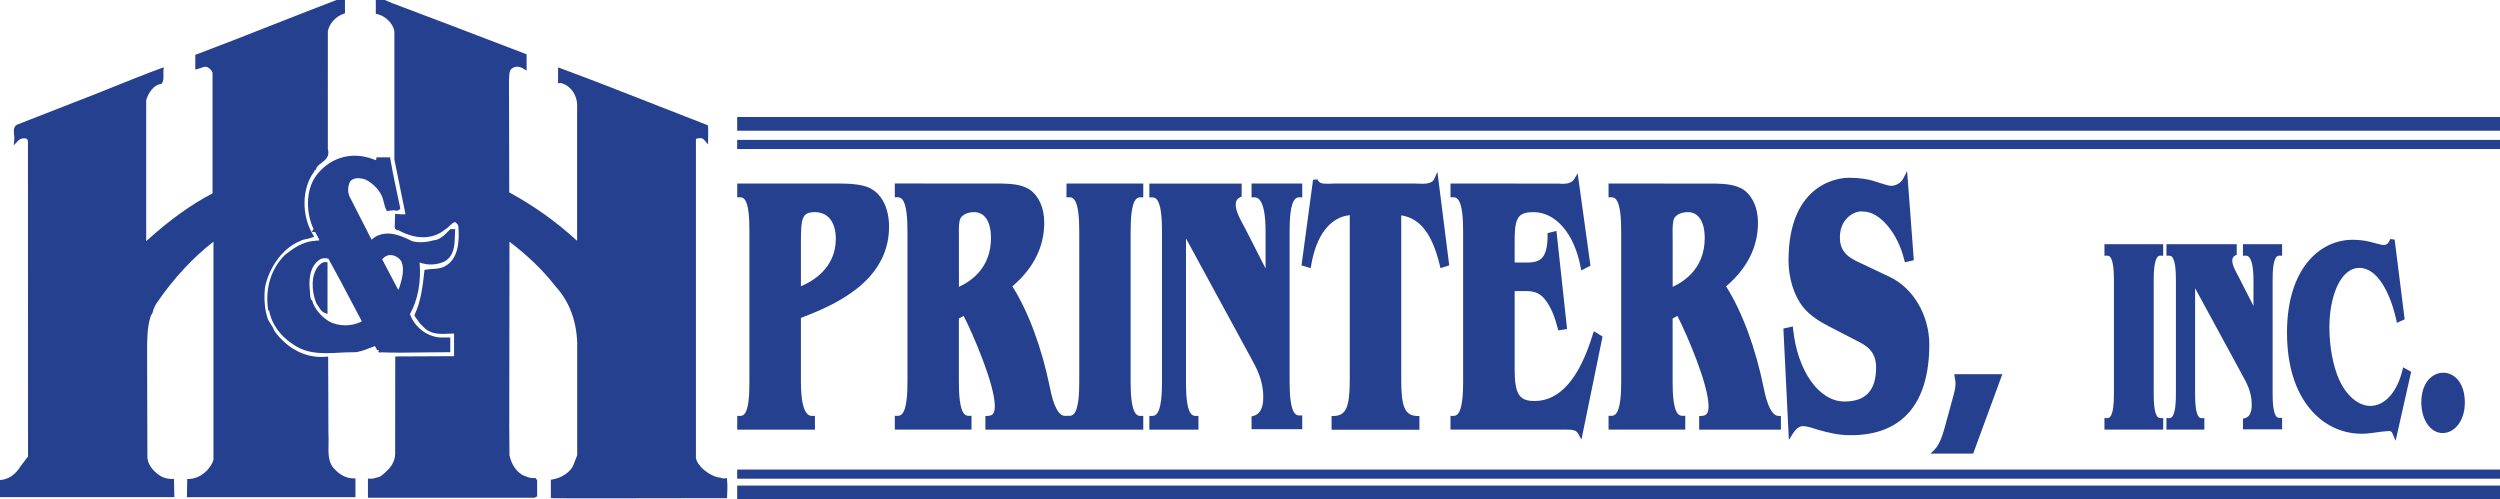
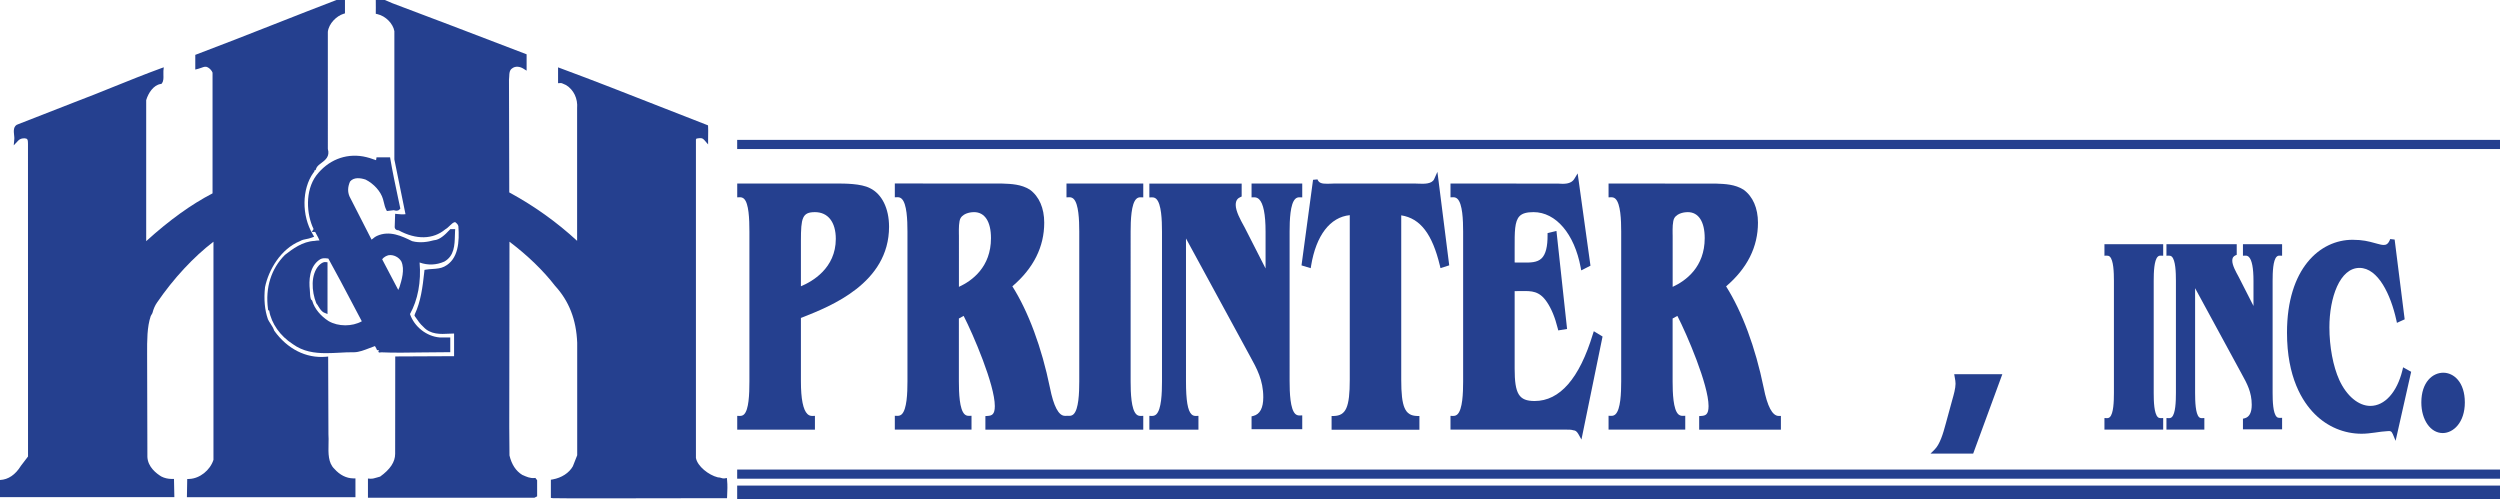
<svg xmlns="http://www.w3.org/2000/svg" x="0px" y="0px" viewBox="0 0 546 109.05" style="enable-background:new 0 0 546 109.05;" xml:space="preserve">
  <style type="text/css"> .st0{fill:#25408F;} .st1{fill:#00A2B2;stroke:#00A2B2;stroke-miterlimit:10;} </style>
  <g id="Layer_2"> </g>
  <g id="Layer_1">
    <g>
      <path class="st0" d="M189.99,41.09c-1.96-1.01-5.43-1.01-7.5-1.01h-21.48v3.02l0.52-0.02c0.4-0.01,0.71,0.09,0.97,0.34 c1.04,1,1.17,4.36,1.17,7.18v32.71c0,2.82-0.13,6.19-1.17,7.19c-0.25,0.25-0.57,0.35-0.97,0.34l-0.52-0.02v3.02h16.97v-3.02 l-0.52,0.02c-0.45,0.02-0.81-0.12-1.12-0.42c-0.94-0.9-1.42-3.3-1.42-7.11V69.44l0.33-0.13c6.14-2.42,18.92-7.45,18.92-19.79 C194.17,45.51,192.6,42.35,189.99,41.09z M174.92,62.52v-9.95c0-4.98,0.3-6.24,3.06-6.24c2.86,0,4.56,2.18,4.56,5.84 C182.54,58.61,177.35,61.51,174.92,62.52z" />
      <path class="st0" d="M232.95,43.1l0.52-0.02c0.42-0.02,0.74,0.1,1,0.35c1.11,1.07,1.24,4.6,1.24,7.16v32.71 c0,2.56-0.13,6.1-1.24,7.16c-0.27,0.26-0.59,0.37-1,0.36l-0.52-0.02v0.02h-0.37c-1.37,0-2.47-2.08-3.28-6.18 c-1.79-8.75-4.7-16.57-8.2-22.11c4.62-3.94,6.96-8.61,6.96-13.9c0-3.18-1.11-5.73-3.14-7.21c-1.89-1.19-4.08-1.26-6-1.33 l-23.49-0.02v3.02l0.52-0.02c0.42-0.02,0.74,0.1,1,0.36c1.11,1.07,1.24,4.6,1.24,7.16v32.71c0,2.57-0.13,6.1-1.24,7.17 c-0.27,0.26-0.59,0.36-1,0.35l-0.52-0.02v3.02h16.75v-3.02l-0.52,0.02c-0.41,0.02-0.73-0.1-1-0.35c-1.11-1.07-1.24-4.6-1.24-7.17 V69.56l1.04-0.57c2.09,4.06,6.81,15.06,6.81,19.7c0,1.89-0.69,2.09-1.59,2.15l-0.47,0.03v2.97h17.71h0.13h16.64v-3.02l-0.52,0.02 c-0.42,0.01-0.74-0.1-1-0.36c-1.11-1.07-1.24-4.6-1.24-7.16V50.6c0-2.56,0.13-6.1,1.24-7.16c0.27-0.26,0.58-0.37,1-0.35l0.52,0.02 v-3.02h-16.77V43.1z M209.42,51.03c-0.01-1.08-0.03-2.71,0.38-3.41c0.77-1.23,2.57-1.29,2.93-1.29c2.35,0,3.7,2.07,3.7,5.68 c0,6.31-4.11,9.31-7,10.64V51.53L209.42,51.03z" />
      <path class="st0" d="M282.89,90.4c-1.11-1.07-1.24-4.6-1.24-7.16V50.6c0-2.56,0.13-6.1,1.24-7.16c0.27-0.26,0.58-0.37,1-0.35 l0.52,0.02v-3.02h-11.07v3.02l0.52-0.02c0.44-0.01,0.81,0.12,1.12,0.42c0.94,0.91,1.42,3.29,1.42,7.1v8.02l-4.58-8.98l-0.23-0.42 c-0.64-1.16-1.71-3.1-1.71-4.47c0-1.1,0.51-1.48,1.01-1.71l0.29-0.13v-2.82h-20.16v3.02l0.52-0.02c0.42-0.02,0.74,0.1,1,0.35 c1.11,1.07,1.24,4.6,1.24,7.16v32.71c0,2.56-0.13,6.1-1.24,7.16c-0.27,0.26-0.59,0.37-1,0.36l-0.52-0.02v3.02h10.72v-3.02 l-0.52,0.02c-0.4,0.02-0.72-0.09-0.99-0.35c-0.83-0.8-1.21-3.01-1.21-7.17V52.08L273,77.78c1.49,2.7,2.9,5.25,2.9,8.98 c0,2.35-0.73,3.72-2.18,4.08l-0.38,0.09v2.81h11.07v-3.02l-0.52,0.02C283.48,90.76,283.16,90.65,282.89,90.4z" />
      <path class="st0" d="M313.22,39.12c-0.51,1.11-2.26,1.04-3.43,0.99c-0.22-0.01-0.42-0.02-0.58-0.02h-17.98 c-0.15,0-0.34,0.01-0.55,0.02c-0.46,0.02-1.03,0.04-1.57-0.01c-1.09-0.09-1.3-0.72-1.37-0.92l-0.97,0.09l-2.52,18.69l2.01,0.61 l0.09-0.56c1.09-6.61,4.15-10.59,8.44-11.02v35.94c0,6-0.81,7.85-3.48,7.92l-0.49,0.01v2.99h19.18v-2.99l-0.49-0.01 c-2.67-0.07-3.48-1.92-3.48-7.92v-35.9c4.18,0.66,6.79,4.09,8.45,11.01l0.12,0.52l1.91-0.61l-2.58-20.42L313.22,39.12z" />
      <path class="st0" d="M347.89,72.95c-2.94,9.7-7.22,14.63-12.72,14.63c-3.43,0-4.37-1.52-4.37-7.06V63.58l1.54-0.01 c2.14-0.03,3.85-0.05,5.48,2.36c1,1.45,1.8,3.4,2.39,5.78l0.11,0.45l1.93-0.31l-2.32-21.41l-1.94,0.47l0,0.4 c0.02,2.55-0.4,4.22-1.29,5.1c-0.97,0.96-2.5,0.95-4.11,0.93l-1.79-0.01l0-3.13c-0.01-3.55-0.02-5.89,1.08-7 c0.59-0.6,1.56-0.87,3.04-0.87c4.89,0,8.93,4.74,10.3,12.07l0.12,0.65l2.02-1.02l-2.8-20.16l-0.73,1.2 c-0.74,1.22-2.35,1.11-3.53,1.03l-23.51-0.02v3.02l0.52-0.02c0.42-0.02,0.73,0.1,1,0.35c1.11,1.07,1.24,4.6,1.24,7.17v32.73 c0,2.56-0.13,6.08-1.23,7.15c-0.27,0.26-0.59,0.37-1.01,0.36l-0.52-0.02v3.01h25.36c0.53,0,1.03,0,1.46,0.14l0.11,0.02 c0.27,0.02,0.62,0.14,1.01,0.83l0.66,1.18l4.61-22.5l-1.91-1.16L347.89,72.95z" />
      <path class="st0" d="M385.18,84.65c-1.79-8.75-4.7-16.57-8.2-22.11c4.62-3.94,6.96-8.61,6.96-13.9c0-3.18-1.11-5.73-3.14-7.21 c-1.89-1.19-4.08-1.26-6-1.33l-23.49-0.02v3.02l0.52-0.02c0.42-0.02,0.74,0.1,1,0.35c1.11,1.07,1.24,4.6,1.24,7.16v32.71 c0,2.57-0.13,6.1-1.24,7.17c-0.27,0.26-0.58,0.37-1,0.35l-0.52-0.02v3.02h16.75v-3.02l-0.52,0.02c-0.42,0.01-0.73-0.1-1-0.35 c-1.11-1.06-1.24-4.6-1.24-7.17V69.56l1.04-0.57c2.09,4.06,6.81,15.06,6.81,19.7c0,1.89-0.69,2.09-1.59,2.15l-0.46,0.03v2.97 h17.85v-3h-0.5C387.09,90.83,385.98,88.75,385.18,84.65z M365.3,51.04c-0.01-1.08-0.03-2.71,0.38-3.42 c0.76-1.23,2.57-1.29,2.93-1.29c2.35,0,3.7,2.07,3.7,5.68c0,6.31-4.11,9.31-7,10.64V51.53L365.3,51.04z" />
-       <path class="st0" d="M412.73,60.49l-5.91-2.81l-0.47-0.22c-1.91-0.87-4.51-2.05-4.51-5.44c-0.06-1.9,0.59-3.55,1.84-4.66 c0.96-0.85,2.2-1.31,3.24-1.16c3.61,0,7.55,4.66,8.98,10.6l0.12,0.48l1.96-0.45l-1.47-19.47l-0.81,1.57 c-0.59,1.14-1.76,1.65-2.66,1.65c-0.51,0-1.27-0.24-2.41-0.6l-1.04-0.33c-1.48-0.53-3.59-0.83-5.8-0.83 c-1.35,0-13.18,0.51-13.18,18.1c0,3.74,1.18,7.58,3.07,10.01c1.63,2.1,4.06,3.49,5.99,4.47l5.11,2.64c0.2,0.1,0.4,0.21,0.61,0.31 c2.04,1.03,4.35,2.2,4.35,5.9c0,5.01-2.26,7.44-6.91,7.44c-5.56,0-10.27-6.66-11.22-15.83l-0.06-0.56l-2.06,0.45l1.2,24.34 l0.84-1.34c0.74-1.18,1.43-1.68,2.29-1.68c0.85,0,2.19,0.45,3.08,0.74l0.1,0.03c2.41,0.69,4.47,1.21,7.2,1.21 c11.23,0,17.16-6.87,17.16-19.87C421.33,68.85,417.87,62.93,412.73,60.49z" />
      <path class="st0" d="M426.93,82.48c0.09,0.47,0.16,0.88,0.16,1.34c0,0.99-0.4,2.41-0.7,3.46l-1.43,5.23 c-0.6,2.25-1.29,4.54-2.47,5.7l-0.87,0.86h9.32l6.37-17.35H426.8L426.93,82.48z" />
      <path class="st0" d="M459.61,55.85l0.52-0.02c0.28,0,0.49,0.06,0.66,0.23c0.8,0.77,0.89,3.38,0.89,5.27v24.49 c0,1.9-0.09,4.51-0.89,5.27c-0.17,0.17-0.38,0.24-0.66,0.23l-0.52-0.02v2.52h12.83v-2.52l-0.52,0.02c-0.28,0-0.49-0.06-0.66-0.23 c-0.8-0.77-0.89-3.38-0.89-5.27V61.33c0-1.9,0.09-4.51,0.89-5.27c0.17-0.17,0.38-0.24,0.66-0.23l0.52,0.02v-2.52h-12.83V55.85z" />
      <path class="st0" d="M489.87,55.85l0.52-0.02c0.29-0.01,0.54,0.08,0.75,0.28c0.68,0.65,1.02,2.41,1.02,5.23v5.48l-3.19-6.26 l-0.17-0.32c-0.47-0.86-1.27-2.29-1.27-3.29c0-0.75,0.33-1,0.68-1.17l0.29-0.13v-2.32h-15.35v2.52l0.52-0.02 c0.28,0,0.49,0.06,0.66,0.23c0.8,0.77,0.89,3.38,0.89,5.27v24.49c0,1.9-0.09,4.51-0.89,5.27c-0.17,0.17-0.38,0.24-0.66,0.23 l-0.52-0.02v2.52h8.28v-2.52l-0.52,0.02c-0.28,0.01-0.47-0.06-0.64-0.22c-0.77-0.75-0.86-3.37-0.86-5.28V62.94l10.22,18.81 c1.11,2.01,2.15,3.9,2.15,6.66c0,1.69-0.52,2.68-1.54,2.94l-0.38,0.09v2.33h8.55v-2.52l-0.52,0.02c-0.28,0-0.49-0.06-0.66-0.23 c-0.8-0.77-0.89-3.38-0.89-5.27V61.33c0-1.9,0.09-4.51,0.89-5.27c0.17-0.17,0.38-0.24,0.66-0.23l0.52,0.02v-2.52h-8.55V55.85z" />
      <path class="st0" d="M524.68,80.89c-1.18,4.79-3.86,7.76-7,7.76c-2.57,0-5.17-2.16-6.77-5.64c-1.36-2.98-2.17-7.29-2.17-11.53 c0-6.45,2.26-12.97,6.57-12.97c4.09,0,6.84,5.89,8.05,11.4l0.13,0.6l1.69-0.77l-2.19-17.42l-0.97-0.11 c-0.41,1.13-0.92,1.29-1.41,1.29c-0.39,0-0.84-0.11-1.27-0.23c-0.27-0.07-0.53-0.14-0.78-0.21c-1.25-0.34-2.54-0.69-4.76-0.69 c-7.13,0-14.32,6.27-14.32,20.28c0,9.73,3.32,15.06,6.1,17.82c2.77,2.75,6.38,4.26,10.19,4.26c0.98,0,1.94-0.12,2.89-0.25 c1.03-0.16,1.86-0.26,2.66-0.31c0.7-0.06,0.97-0.08,1.28,0.66l0.6,1.45l3.4-15.08l-1.76-0.98L524.68,80.89z" />
      <path class="st0" d="M533.61,81.4c-2.31,0-4.79,2.03-4.79,6.5c0,3.81,2.01,6.68,4.67,6.68c2.34,0,4.83-2.34,4.83-6.68 C538.32,83.43,535.88,81.4,533.61,81.4z" />
    </g>
-     <path class="st1" d="M528,99.55" />
    <path class="st1" d="M164.44,99.55" />
    <g>
      <path class="st0" d="M158.8,104.93l-0.05-0.54l-0.54,0.1c-0.21,0.04-0.4-0.02-0.64-0.09c-0.23-0.07-0.46-0.15-0.81-0.15 c-2-0.5-4.45-2.43-4.77-4.24V30.47l0.06-0.1c0.04-0.06,0.06-0.09,0.04-0.09c0.04-0.02,0.19-0.04,0.34-0.07 c0.68-0.09,1.01-0.06,1.34,0.32l0.88,1.01V30.2c0-0.27,0.01-0.54,0.01-0.8c0.01-0.53,0.02-1.08-0.01-1.7l-0.02-0.32l-0.3-0.12 c-3.42-1.33-6.84-2.67-10.26-4.01c-7.06-2.77-14.35-5.64-21.52-8.29l-0.67-0.25v3.46l0.53-0.03c0.24-0.02,0.46,0.1,0.75,0.23 c0.15,0.07,0.31,0.15,0.47,0.21c1.67,1.03,2.59,2.95,2.41,5.06l0,28.96c-4.44-4.1-9.42-7.65-14.82-10.58l-0.06-24.59 c0.03-0.24,0.04-0.48,0.05-0.71c0.03-0.83,0.08-1.35,0.55-1.72c0.79-0.68,1.83-0.44,2.49-0.04l0.76,0.47v-3.57L98.64,5.6 L85.71,0.71c-0.34-0.14-0.67-0.28-1-0.43c-0.63-0.28-1.28-0.57-2-0.77l-0.66-0.18l0.02,0.68c0.02,0.51,0.01,1.11,0.01,1.71 l-0.01,1.29l0.39,0.09c1.78,0.41,3.4,2.08,3.67,3.71v28.02l2.43,11.95c-0.57,0.08-1.23,0.02-1.72-0.03l-0.54-0.06l-0.1,2.96 c0.07,0.42,0.35,0.65,0.85,0.65c0,0,0,0,0,0c3.82,2.1,7.55,2.01,10.18-0.2c0.38-0.21,0.7-0.52,1-0.81 c0.4-0.39,0.76-0.73,1.16-0.79c0.45,0.32,0.66,0.6,0.72,0.91c0.23,3.28,0.08,7.24-3.11,8.83c-0.74,0.38-1.68,0.45-2.6,0.51 c-0.46,0.03-0.9,0.06-1.31,0.13l-0.38,0.06l-0.04,0.38c-0.37,3.47-0.79,6.56-2.07,9.3l-0.08,0.32l0.16,0.24 c0.56,0.82,1.08,1.59,1.78,2.2c1.55,1.72,3.81,1.6,5.62,1.5c0.38-0.02,0.74-0.04,1.09-0.04v4.95l-12.85,0.06L86.3,99.12 c0,1.76-1.07,3.38-3.28,4.97c-0.24,0.06-0.47,0.13-0.7,0.2c-0.5,0.15-0.96,0.29-1.42,0.26l-0.54-0.04v4.2h36.35l0.6-0.31v-3.52 l-0.38-0.5l-0.27,0.02c-0.9,0.07-1.66-0.27-2.47-0.63l-0.11-0.04c-1.41-0.87-2.33-2.26-2.81-4.26l-0.05-6.2l0.05-40.48 c3.98,3.01,7.4,6.32,9.95,9.63c3.06,3.33,4.64,7.4,4.84,12.42v24.59l-0.95,2.41c-0.81,1.44-2.45,2.51-4.39,2.86l-0.41,0.07v3.97 l0.43,0.06c0.24,0.03,4.73,0.04,10.57,0.04c9.71,0,23.14-0.03,26.99-0.04l0.48,0l0.03-0.59 C158.86,107.09,158.91,106.02,158.8,104.93z" />
      <path class="st0" d="M73.03,102.4c-1.37-1.3-1.33-3.41-1.28-5.45c0.02-0.74,0.03-1.44-0.02-2.07l-0.06-17.01l-0.54,0.05 c-4.29,0.36-8.38-1.71-11.23-5.68c-0.19-0.58-0.52-1.09-0.84-1.58c-0.22-0.33-0.42-0.65-0.54-0.92c-0.71-1.99-0.93-4.44-0.64-7.03 c0.78-3.78,3.43-8.35,7.67-10.07c0.45-0.26,0.84-0.33,1.3-0.42c0.36-0.07,0.76-0.15,1.21-0.32l0.55-0.21l-0.3-0.51 c-2.46-4.12-2.4-9.89,0.12-13.44c0.21-0.18,0.27-0.42,0.3-0.6l0.19,0.03l0.14-0.39c0.17-0.47,0.64-0.82,1.13-1.19 c0.85-0.64,1.9-1.43,1.41-3.05V8.33l0-1.38c0.21-1.83,1.92-3.46,3.39-3.92l0.35-0.11V0.03l-0.44-0.57l-0.35,0.13 C69.54,1.5,64.46,3.5,59.55,5.43c-5.42,2.13-11.03,4.34-16.58,6.43l-0.32,0.12v3.21l0.63-0.16c0.23-0.06,0.46-0.14,0.68-0.22 c0.64-0.24,0.99-0.35,1.46-0.08c0.44,0.25,0.86,0.73,1,1.14v26.36c-4.66,2.42-9.41,5.83-14.49,10.44v-30.8 c0.47-1.59,1.61-3.27,3.13-3.52l0.2-0.03l0.12-0.16c0.36-0.48,0.33-1.17,0.31-1.84c-0.01-0.29-0.02-0.57,0-0.83l0.08-0.79 l-0.75,0.27c-3.42,1.25-6.83,2.63-10.14,3.96c-2.79,1.13-5.67,2.29-8.54,3.37L4.02,27.11c-1.18,0.32-1.03,1.57-0.94,2.4 c0.03,0.3,0.07,0.59,0.05,0.8l-0.13,1.43l0.99-1.04c0.46-0.48,1.27-0.59,1.75-0.43c0.32,0.13,0.36,0.35,0.37,1.17L6.12,99.7 l-1.55,2.03c-1.21,1.96-2.74,3-4.54,3.1l-0.46,0.02l-0.07,3.73h38.58L38,104.6h-0.49c-0.81,0-1.62-0.19-2.27-0.53 c-1.09-0.66-2.94-2.08-3.05-4.26l-0.06-22.56c-0.01-2.87-0.02-5.84,0.79-8.23l0.33-0.57l0.05-0.12c0.22-0.87,0.57-1.65,1-2.26 c3.59-5.24,7.95-9.94,12.32-13.28v47.64c-0.74,2.28-2.98,4.07-5.26,4.17l-0.47,0.02l-0.07,3.97h36.81v-4.1l-0.49-0.01 C75.64,104.45,74.23,103.75,73.03,102.4z" />
      <path class="st0" d="M69.07,38.33c-2.47,3.35-2.15,8.46-0.58,11.7l-0.4,0.62h0.74c0.11,0.21,0.22,0.42,0.33,0.62 c0.23,0.41,0.46,0.83,0.62,1.25c-0.04,0-0.09,0-0.13,0c-0.33,0.01-0.64,0.02-0.92,0.09c-2.67,0.12-4.85,1.78-6.49,3.05 c-3.01,3-4.33,7.19-3.71,11.8l0.03,0.26l0.23,0.12c0.48,2.82,2.4,5.54,5.16,7.32c2.24,1.62,4.73,1.97,7.25,1.97 c0.98,0,1.96-0.05,2.93-0.1c1.06-0.06,2.16-0.12,3.24-0.1c1.04-0.02,2.21-0.47,3.34-0.91c0.4-0.15,0.8-0.31,1.18-0.44 c0.21,0.33,0.43,0.78,0.46,0.9l0.38-0.04l-0.1,0.45l0.39,0.15l0.07-0.1c2.84,0.13,6.04,0.08,9.14,0.03 c1.9-0.03,3.8-0.05,5.61-0.05l0.5,0V73.7l-2.3,0c-2.87-0.22-5.57-2.35-6.5-5.11c1.72-3.09,2.46-7.05,2.1-11.26 c1.8,0.64,3.64,0.58,5.4-0.2c2.19-1.24,2.25-3.6,2.31-5.69c0.01-0.29,0.02-0.59,0.03-0.87l0.03-0.52h-1.07l-0.15,0.16 c-1.05,1.13-2.19,2.18-3.4,2.26l-0.11,0.02c-1.18,0.34-2.96,0.64-4.67,0.18c-2.2-1.08-4.93-2.42-7.72-1.13 c-0.29,0.12-0.53,0.32-0.75,0.5c-0.13,0.11-0.27,0.22-0.39,0.3l-4.81-9.42c-0.44-1-0.41-2.1,0.11-3.27 c0.84-1.02,2.35-0.78,3.41-0.42c1.81,0.92,3.29,2.58,3.78,4.24c0.07,0.24,0.13,0.48,0.19,0.73c0.13,0.54,0.26,1.1,0.51,1.58 l0.16,0.31l1.5-0.18c0.04,0,0.08,0.02,0.12,0.03c0.25,0.07,0.75,0.21,1.13-0.19l0.18-0.19l-0.52-2.46 c-0.58-2.72-1.17-5.53-1.65-8.32l-0.07-0.42h-2.96l-0.1,0.63c-0.9-0.35-1.84-0.63-2.82-0.82C75.36,33.48,71.62,35.01,69.07,38.33z M79.02,70.17c-2.11,1.18-5.15,1.18-7.25-0.04c-1.75-1.11-3.08-2.74-3.55-4.35l-0.05-0.16l-0.13-0.1 c-0.27-0.2-0.31-1.03-0.34-1.64c-0.01-0.22-0.02-0.43-0.04-0.63c-0.2-1.81-0.18-5.08,2.26-6.62c0.52-0.31,1.06-0.25,1.73-0.17 l0.06,0.01c1.81,3.27,3.58,6.61,5.28,9.85C77.67,67.61,78.34,68.89,79.02,70.17z M87.66,57.11c0.79,1.76,0.05,4.1-0.41,5.6 l-0.11,0.24c-0.05,0.12-0.11,0.24-0.16,0.37l-3.51-6.68c0.36-0.54,0.99-0.79,1.38-0.9C85.92,55.56,87.12,56.16,87.66,57.11z" />
      <path class="st0" d="M69.68,57.94c-1.87,2.01-1.63,5.69-0.62,8.25l0.08,0.13c0.15,0.18,0.29,0.41,0.42,0.63 c0.33,0.53,0.7,1.13,1.29,1.36l0.68,0.27V57.28l-0.46-0.04C70.55,57.19,70.08,57.56,69.68,57.94z" />
    </g>
    <g>
-       <line class="st0" x1="161" y1="31.55" x2="546" y2="31.55" />
      <rect x="161" y="30.55" class="st0" width="385" height="2" />
    </g>
    <g>
-       <line class="st0" x1="161" y1="27.05" x2="546" y2="27.05" />
-       <rect x="161" y="25.55" class="st0" width="385" height="3" />
-     </g>
+       </g>
    <g>
      <line class="st0" x1="161" y1="107.55" x2="546" y2="107.55" />
      <rect x="161" y="106.05" class="st0" width="385" height="3" />
    </g>
    <g>
      <line class="st0" x1="161" y1="103.55" x2="546" y2="103.55" />
      <rect x="161" y="102.55" class="st0" width="385" height="2" />
    </g>
  </g>
</svg>